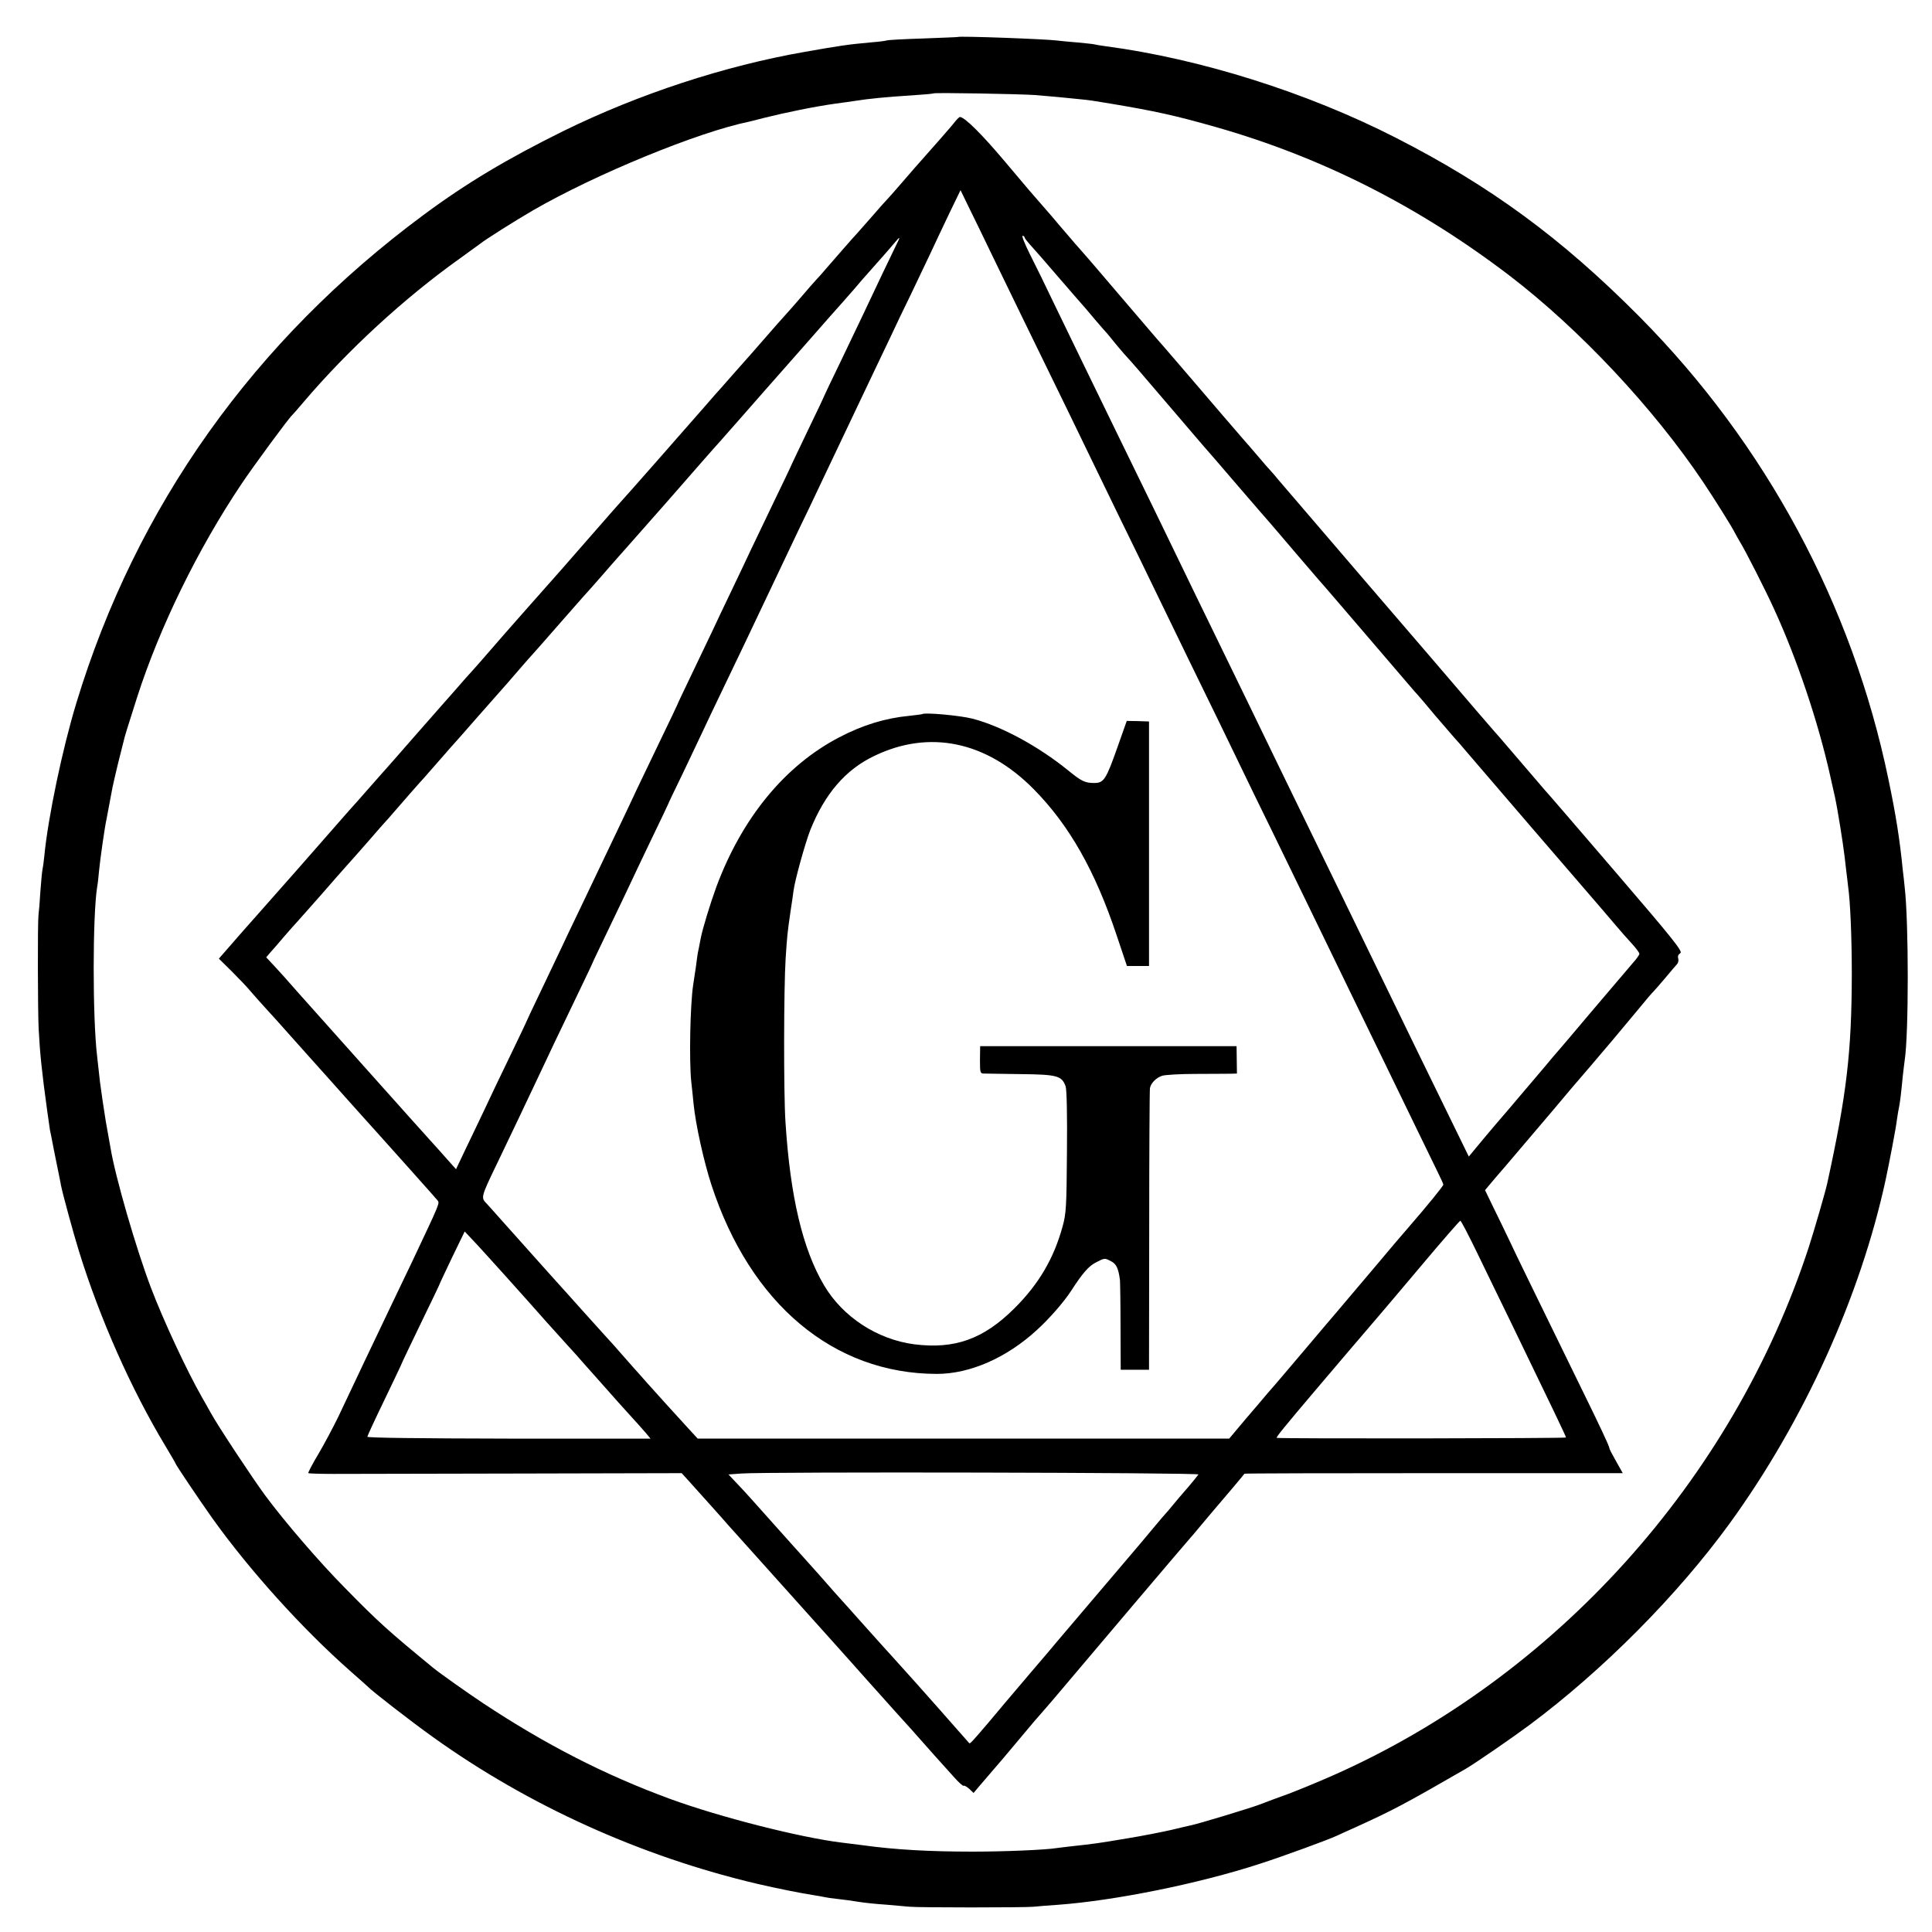
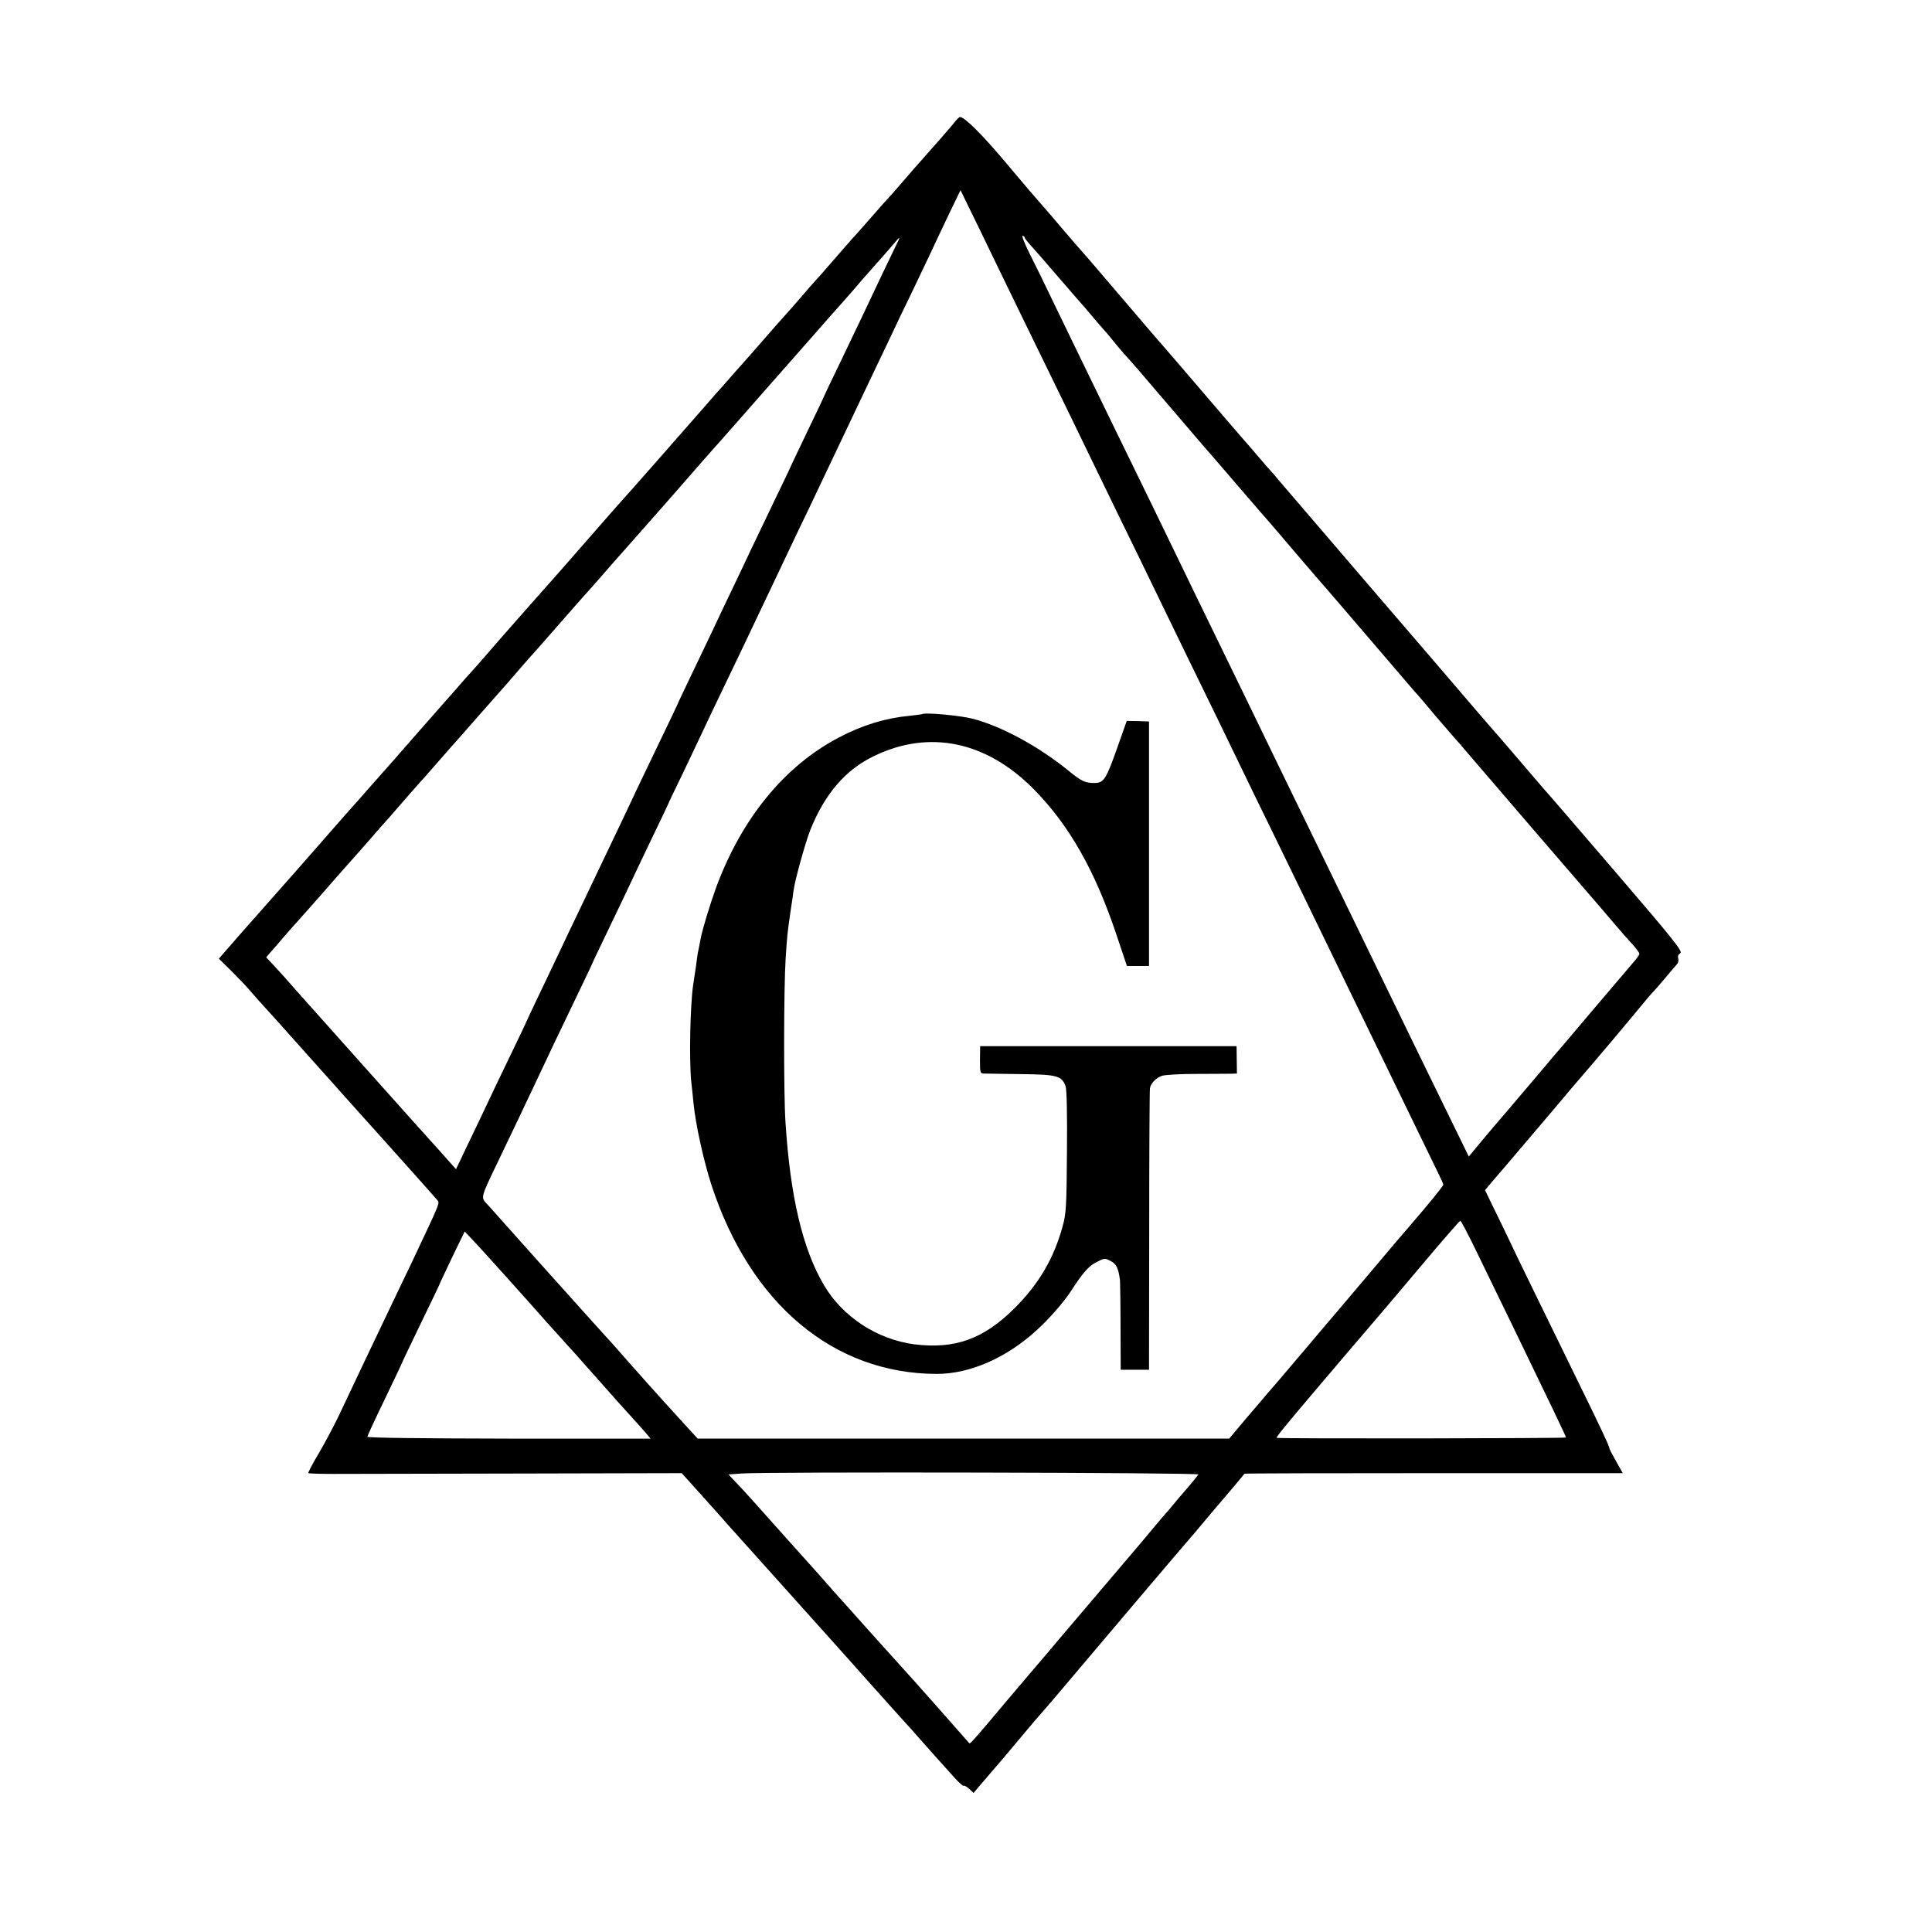
<svg xmlns="http://www.w3.org/2000/svg" version="1.0" width="1024pt" height="1024pt" viewBox="0 0 1024 1024" preserveAspectRatio="xMidYMid meet">
  <g transform="translate(0,1024) scale(0.1,-0.1)" fill="#000000" stroke="none">
-     <path d="M5077 10044 c-1 -1 -85 -4 -186 -8 -100 -3 -186 -8 -190 -10 -3 -2 -38 -7 -78 -10 -131 -12 -165 -17 -358 -51 -424 -74 -879 -223 -1280 -420 -297 -147 -512 -275 -740 -444 -899 -666 -1523 -1543 -1840 -2586 -74 -243 -150 -605 -170 -811 -3 -32 -8 -66 -10 -74 -2 -8 -7 -60 -11 -115 -3 -55 -8 -111 -10 -125 -5 -36 -4 -511 1 -605 7 -131 16 -220 45 -431 6 -44 13 -91 15 -105 3 -13 8 -37 11 -54 3 -16 14 -73 25 -126 11 -52 21 -104 23 -115 8 -41 66 -254 94 -344 111 -359 278 -734 458 -1033 30 -50 54 -91 54 -93 0 -6 126 -193 194 -289 197 -276 477 -587 736 -815 47 -41 87 -77 90 -80 20 -22 230 -185 345 -267 506 -363 1103 -633 1720 -778 103 -24 233 -50 305 -61 19 -3 42 -7 50 -9 8 -2 40 -7 70 -10 30 -3 80 -10 110 -15 30 -5 96 -12 145 -15 50 -4 106 -9 125 -11 45 -5 614 -5 660 0 19 2 76 7 125 10 303 22 749 112 1074 218 121 39 364 128 406 148 11 5 54 25 95 43 200 91 258 121 589 312 51 30 240 160 336 231 392 292 785 688 1063 1070 393 542 693 1203 827 1824 19 89 55 276 59 315 4 28 9 57 11 65 2 8 6 35 9 60 3 25 8 72 11 105 4 33 8 70 10 83 22 138 22 736 0 922 -2 19 -6 60 -10 90 -16 162 -36 289 -76 480 -191 923 -650 1776 -1319 2451 -413 416 -790 693 -1294 950 -470 240 -1037 418 -1536 484 -25 3 -52 8 -60 10 -8 2 -49 6 -90 10 -41 3 -88 8 -105 10 -59 8 -521 25 -528 19z m413 -308 c47 -4 103 -9 125 -11 22 -2 67 -7 100 -10 63 -6 73 -8 170 -24 239 -40 344 -63 565 -126 559 -160 1070 -419 1551 -786 371 -284 763 -702 1026 -1094 63 -94 154 -240 166 -265 4 -8 17 -31 28 -50 31 -50 138 -261 182 -358 123 -268 234 -600 297 -882 27 -118 28 -123 40 -190 20 -116 36 -222 45 -311 4 -30 8 -67 10 -84 12 -83 20 -273 20 -470 -1 -412 -27 -634 -130 -1106 -10 -46 -68 -246 -98 -339 -404 -1236 -1344 -2279 -2524 -2801 -75 -33 -179 -76 -232 -96 -53 -19 -123 -45 -156 -58 -54 -20 -327 -103 -365 -110 -8 -2 -54 -12 -102 -24 -49 -11 -154 -32 -235 -45 -148 -25 -176 -29 -288 -41 -33 -4 -70 -8 -83 -10 -62 -10 -278 -19 -447 -19 -227 0 -411 10 -583 34 -43 5 -93 12 -112 14 -221 27 -648 136 -910 232 -343 126 -658 287 -990 507 -77 51 -230 159 -265 188 -235 193 -290 242 -468 424 -133 134 -321 353 -420 487 -66 89 -253 372 -289 438 -14 25 -35 63 -48 85 -82 144 -205 409 -270 580 -79 208 -189 588 -214 740 -3 17 -14 80 -25 140 -10 61 -24 156 -31 210 -6 55 -13 116 -15 135 -25 208 -24 749 0 899 3 14 7 52 10 85 6 63 30 232 40 276 4 22 15 80 31 165 3 17 17 75 30 130 14 55 27 107 29 115 3 18 24 85 72 235 119 370 321 784 553 1130 63 94 251 350 269 365 3 3 31 34 61 70 233 274 533 550 826 759 54 39 104 75 109 79 28 23 192 126 280 177 334 193 879 416 1145 470 8 2 42 10 75 19 120 30 271 61 385 77 41 5 86 12 100 14 75 12 167 21 310 30 58 4 106 8 108 10 5 5 458 -3 542 -9z" />
    <path d="M5060 9593 c-12 -16 -50 -59 -83 -97 -118 -133 -152 -172 -207 -236 -30 -35 -62 -71 -70 -79 -9 -9 -47 -52 -85 -96 -39 -44 -72 -82 -75 -85 -7 -6 -127 -144 -166 -189 -16 -19 -38 -44 -49 -55 -11 -12 -45 -50 -75 -86 -30 -35 -62 -71 -70 -80 -14 -15 -102 -114 -150 -170 -12 -14 -34 -39 -48 -55 -15 -17 -61 -69 -102 -115 -41 -47 -79 -90 -85 -96 -5 -6 -33 -38 -61 -70 -93 -107 -438 -499 -444 -504 -3 -3 -84 -95 -180 -205 -96 -110 -179 -205 -185 -211 -5 -6 -37 -41 -70 -79 -33 -37 -65 -73 -70 -79 -13 -14 -212 -241 -245 -280 -14 -16 -32 -36 -40 -45 -9 -9 -47 -52 -85 -96 -39 -44 -72 -82 -75 -85 -3 -3 -68 -77 -145 -165 -77 -88 -144 -165 -150 -171 -5 -6 -37 -41 -70 -79 -33 -38 -69 -78 -80 -91 -11 -12 -31 -35 -45 -50 -187 -214 -392 -447 -421 -479 -20 -22 -88 -100 -153 -173 l-116 -133 68 -67 c37 -37 83 -85 101 -107 19 -22 54 -62 80 -90 25 -27 82 -90 126 -140 82 -92 142 -159 160 -179 6 -6 66 -74 135 -151 69 -77 143 -160 166 -185 73 -81 309 -345 322 -361 13 -17 18 -5 -135 -329 -28 -58 -74 -154 -103 -215 -29 -60 -93 -195 -143 -300 -49 -104 -113 -239 -142 -300 -29 -60 -78 -152 -109 -204 -31 -52 -54 -96 -52 -99 3 -2 62 -4 133 -4 70 0 514 1 987 2 l859 2 31 -34 c94 -105 181 -201 218 -244 53 -59 409 -456 533 -594 28 -31 82 -91 120 -134 39 -44 75 -84 80 -90 6 -6 48 -54 95 -106 47 -52 99 -111 117 -130 17 -19 40 -44 50 -56 34 -39 158 -178 202 -226 24 -27 46 -46 49 -43 3 3 16 -5 29 -16 l23 -22 33 39 c90 104 169 197 237 279 41 50 78 92 81 95 3 3 32 37 65 75 155 184 729 861 734 865 3 3 28 32 55 65 55 65 60 72 161 190 37 44 69 82 70 84 2 2 453 3 1004 3 l1001 0 -36 64 c-20 35 -36 66 -35 69 0 9 -45 106 -160 340 -280 573 -325 665 -365 750 -24 50 -63 132 -89 184 l-45 93 52 62 c29 33 54 63 57 66 3 3 41 48 85 100 44 52 82 97 85 100 3 3 41 48 85 100 92 110 100 119 187 220 77 90 166 195 261 310 38 47 75 90 81 95 6 6 33 37 61 70 27 33 56 66 63 74 7 7 10 21 7 31 -4 12 1 22 11 28 15 8 -36 72 -346 433 -200 233 -366 426 -370 429 -3 3 -57 66 -120 140 -63 74 -117 137 -120 140 -3 3 -60 68 -126 145 -66 77 -324 379 -575 670 -250 292 -464 541 -475 554 -10 13 -26 31 -34 40 -9 9 -43 48 -75 86 -33 39 -62 72 -65 75 -3 3 -59 68 -125 145 -134 156 -132 155 -240 280 -43 50 -89 104 -104 120 -14 17 -105 122 -201 235 -96 113 -177 207 -180 210 -9 9 -84 96 -130 150 -25 30 -65 77 -90 105 -53 60 -82 94 -204 239 -123 146 -213 235 -238 236 -4 0 -16 -12 -28 -27z m185 -678 c29 -60 103 -213 165 -340 234 -480 314 -643 365 -750 29 -60 103 -213 165 -340 62 -126 145 -297 185 -380 40 -82 114 -235 165 -340 51 -104 131 -269 178 -365 46 -96 127 -263 179 -370 53 -107 132 -271 178 -365 45 -93 122 -251 170 -350 48 -99 120 -247 160 -330 40 -82 119 -244 175 -360 56 -115 138 -284 182 -375 44 -91 93 -191 109 -224 16 -32 29 -61 29 -65 0 -7 -88 -115 -180 -221 -49 -56 -91 -106 -170 -200 -25 -29 -74 -88 -110 -130 -36 -42 -85 -100 -110 -130 -25 -29 -88 -103 -140 -165 -52 -61 -115 -135 -140 -165 -25 -29 -61 -72 -81 -94 -19 -23 -73 -86 -120 -141 l-84 -100 -1408 0 -1409 0 -56 61 c-53 58 -178 195 -212 234 -8 10 -41 46 -72 81 -31 35 -65 74 -75 85 -10 12 -40 46 -68 76 -27 30 -81 90 -120 133 -38 43 -77 86 -85 95 -8 9 -69 76 -135 150 -66 74 -122 137 -125 140 -3 3 -41 46 -85 95 -44 50 -82 92 -85 95 -32 32 -32 34 56 216 47 99 101 211 119 249 18 39 59 124 90 190 31 66 73 154 92 195 20 41 73 153 119 248 46 96 84 175 84 177 0 2 38 81 84 177 46 95 98 205 116 243 18 39 70 148 116 244 46 95 84 175 84 176 0 2 35 76 79 166 43 90 90 189 104 219 14 30 62 132 107 225 45 94 97 202 115 240 29 62 129 272 292 615 31 63 75 156 98 205 56 118 158 332 296 623 28 59 71 148 94 197 23 50 69 146 103 215 33 69 78 163 100 210 22 47 67 143 101 214 l62 128 50 -103 c28 -57 75 -153 104 -214z m185 68 c0 -5 13 -21 28 -38 15 -16 86 -97 157 -180 71 -82 134 -155 140 -161 5 -6 30 -35 54 -64 25 -29 50 -58 56 -64 6 -6 20 -24 33 -40 12 -15 41 -50 64 -76 52 -57 55 -61 238 -275 80 -94 157 -183 171 -200 15 -16 100 -115 190 -220 90 -104 168 -195 174 -201 5 -6 19 -22 30 -35 37 -44 200 -234 226 -264 15 -16 115 -133 224 -260 265 -309 288 -337 300 -349 6 -6 48 -56 94 -111 47 -55 92 -107 100 -116 9 -9 36 -40 61 -70 41 -49 642 -747 714 -830 17 -20 51 -60 76 -89 25 -30 64 -74 87 -99 23 -25 42 -50 42 -56 1 -5 -14 -26 -32 -46 -17 -20 -115 -135 -217 -255 -101 -120 -187 -221 -190 -224 -3 -3 -28 -32 -55 -65 -28 -33 -52 -62 -55 -65 -3 -3 -41 -48 -85 -100 -44 -52 -88 -104 -98 -115 -10 -11 -53 -62 -95 -112 l-77 -93 -85 174 c-93 190 -187 382 -586 1204 -302 621 -411 844 -499 1027 -40 83 -121 249 -180 370 -59 121 -136 279 -170 350 -69 144 -199 410 -355 730 -128 262 -253 521 -335 690 -34 72 -85 176 -114 233 -28 56 -47 102 -41 102 5 0 10 -3 10 -7z m-680 -42 c-21 -42 -122 -254 -172 -361 -17 -36 -71 -148 -119 -249 -49 -101 -89 -185 -89 -186 0 -2 -40 -87 -90 -190 -49 -103 -90 -188 -90 -190 0 -1 -40 -85 -89 -186 -48 -101 -104 -218 -124 -259 -19 -41 -65 -138 -102 -215 -37 -77 -83 -174 -102 -215 -20 -41 -69 -144 -109 -228 -41 -85 -74 -155 -74 -157 0 -1 -42 -90 -94 -197 -51 -106 -105 -218 -119 -248 -14 -30 -55 -118 -92 -195 -37 -77 -84 -176 -105 -220 -21 -44 -68 -143 -105 -220 -37 -77 -82 -171 -100 -210 -18 -38 -67 -141 -109 -229 -42 -87 -76 -160 -76 -161 0 -2 -39 -83 -86 -181 -48 -99 -110 -228 -138 -289 -29 -60 -74 -156 -101 -211 l-48 -101 -50 56 c-27 31 -66 74 -86 96 -33 36 -191 213 -216 241 -5 6 -40 44 -76 85 -236 264 -352 394 -409 458 -36 41 -70 79 -75 85 -6 6 -29 32 -52 57 l-42 45 22 26 c12 13 45 51 72 83 28 32 59 68 70 79 11 12 67 75 125 141 57 66 119 136 136 155 18 19 69 78 115 130 45 52 87 100 93 106 6 6 20 22 31 35 35 41 169 194 175 199 3 3 34 39 70 80 36 41 67 77 70 80 3 3 71 79 150 170 80 91 147 167 150 170 3 3 32 37 65 75 33 39 63 72 66 75 3 3 73 82 154 175 82 94 154 175 160 181 5 6 35 39 65 74 30 35 62 71 70 80 8 8 127 144 265 300 137 157 263 301 281 320 17 19 71 80 119 135 48 55 100 114 114 130 15 17 112 127 216 245 103 118 191 217 194 220 3 3 33 37 66 75 33 39 64 75 70 81 28 31 133 150 149 170 28 34 29 30 6 -15z m3080 -5343 c46 -94 130 -269 188 -387 208 -430 282 -583 282 -590 0 -5 -1503 -7 -1533 -2 -6 1 40 58 208 256 24 28 100 118 170 200 71 83 142 166 159 186 17 20 121 142 231 273 109 130 202 236 205 236 4 0 44 -77 90 -172z m-5140 -133 c74 -83 167 -186 205 -230 39 -43 93 -103 120 -133 28 -30 58 -64 68 -76 10 -11 46 -52 80 -90 34 -38 70 -79 80 -90 10 -12 49 -55 86 -96 38 -41 80 -89 94 -105 l25 -30 -752 0 c-470 1 -750 4 -749 10 1 6 42 95 92 198 50 104 91 190 91 192 0 2 45 96 100 210 55 113 100 207 100 209 0 2 30 65 66 141 l67 138 46 -49 c26 -27 107 -117 181 -199z m3662 -1040 c-3 -5 -29 -37 -57 -70 -29 -33 -63 -73 -76 -89 -13 -17 -40 -48 -60 -70 -19 -23 -71 -84 -114 -136 -44 -52 -82 -97 -85 -100 -3 -3 -41 -48 -85 -100 -44 -52 -82 -97 -85 -100 -3 -3 -41 -48 -85 -100 -44 -52 -90 -106 -102 -120 -11 -14 -74 -88 -140 -165 -65 -77 -128 -151 -140 -165 -11 -14 -50 -59 -84 -100 -86 -101 -98 -114 -102 -109 -6 8 -322 365 -363 409 -22 25 -65 72 -95 105 -30 34 -88 98 -129 144 -41 47 -80 89 -85 95 -6 6 -62 69 -125 141 -63 71 -122 136 -130 145 -8 9 -46 51 -85 95 -135 151 -160 180 -212 235 l-52 55 67 5 c134 10 2430 5 2424 -5z" />
    <path d="M4888 6455 c-1 -1 -32 -5 -68 -9 -127 -12 -248 -49 -372 -114 -288 -150 -515 -427 -651 -792 -32 -88 -73 -221 -83 -273 -2 -12 -7 -35 -10 -52 -4 -16 -8 -39 -9 -50 -2 -18 -10 -75 -21 -145 -16 -105 -22 -404 -10 -515 4 -33 9 -85 12 -115 11 -111 55 -309 95 -431 206 -630 647 -1000 1194 -1001 176 0 370 85 531 233 64 58 142 147 181 207 62 96 94 132 132 151 46 24 46 24 80 6 28 -14 39 -38 47 -100 1 -11 3 -122 3 -247 l1 -228 75 0 75 0 1 738 c0 405 2 745 4 755 5 26 32 54 64 65 14 5 94 10 176 10 83 0 166 1 186 1 l35 1 -1 73 -1 72 -679 0 -680 0 -1 -72 c0 -67 1 -73 20 -73 12 0 100 -2 196 -3 194 -2 218 -9 238 -65 6 -17 9 -153 7 -348 -2 -286 -4 -327 -23 -394 -46 -169 -126 -306 -256 -435 -164 -163 -316 -217 -531 -190 -196 26 -378 145 -477 312 -114 192 -180 472 -205 868 -10 151 -9 712 1 865 8 122 9 132 26 250 6 41 14 91 16 110 7 55 61 249 88 319 77 193 187 322 341 395 291 140 593 77 843 -176 189 -191 327 -434 442 -780 l53 -158 58 0 59 0 0 648 0 648 -59 2 -59 1 -47 -133 c-63 -179 -74 -196 -126 -196 -48 0 -67 9 -138 67 -158 128 -353 234 -507 274 -67 17 -255 34 -266 24z" />
  </g>
</svg>